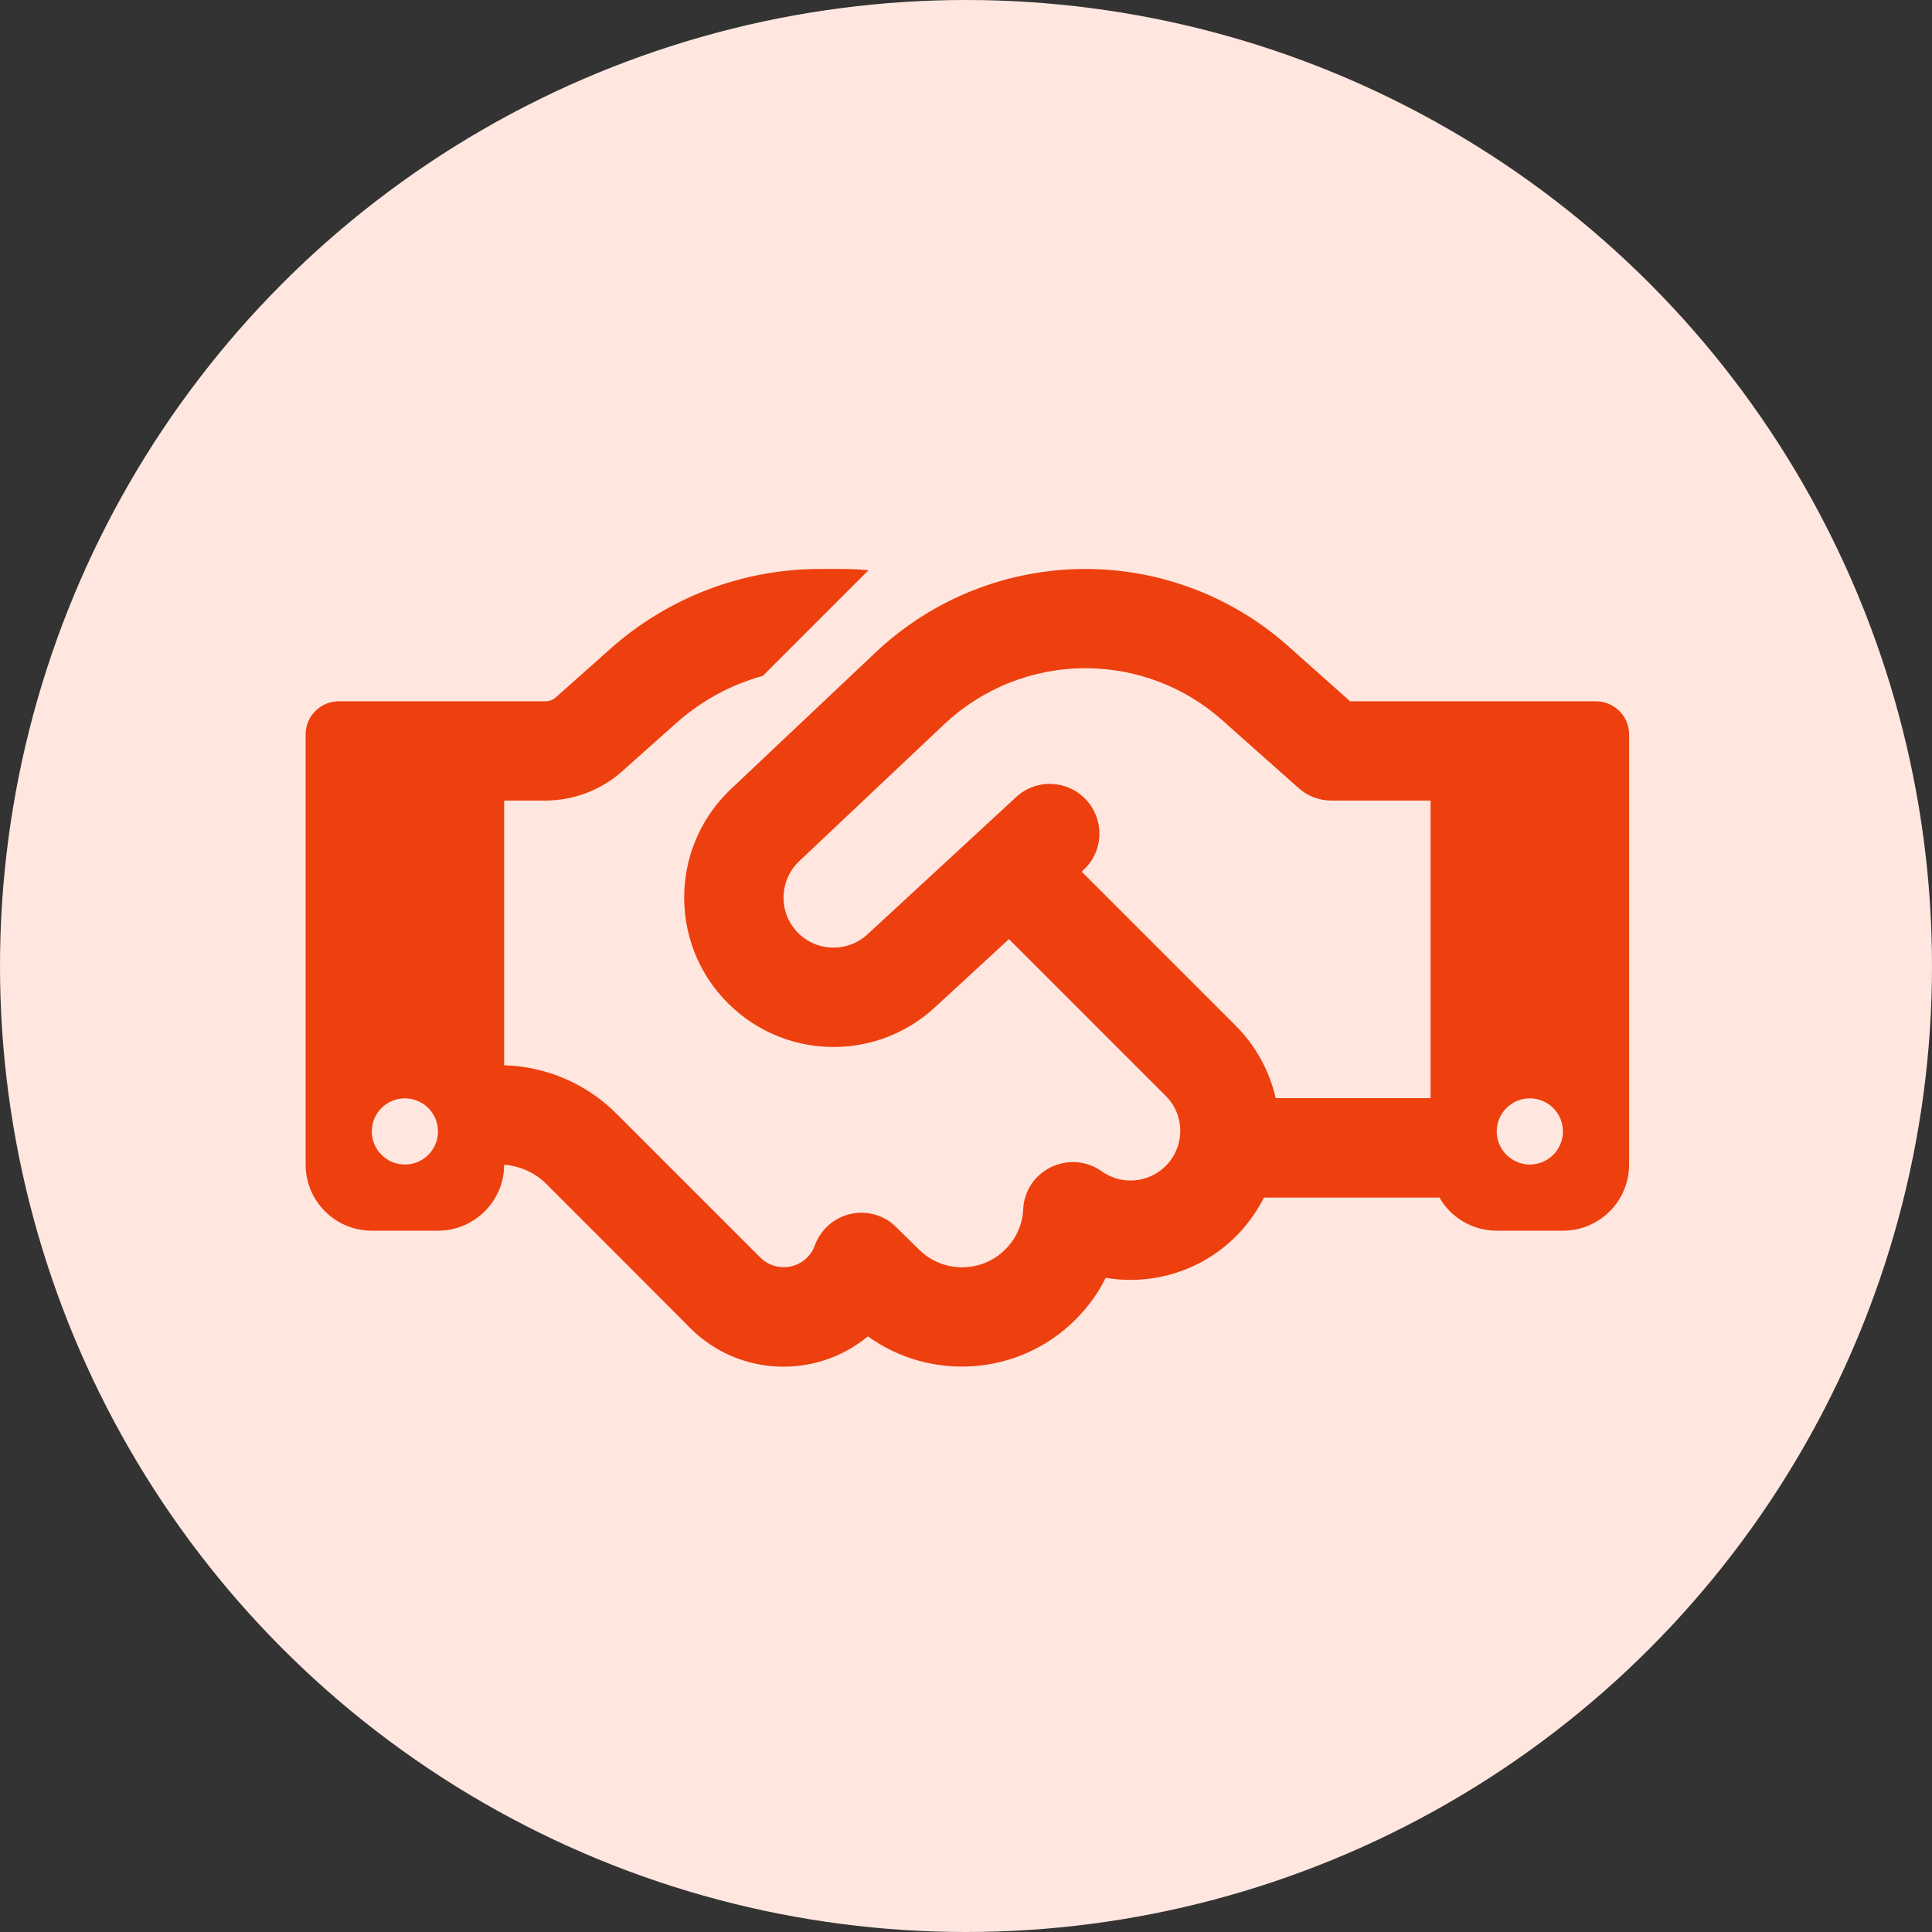
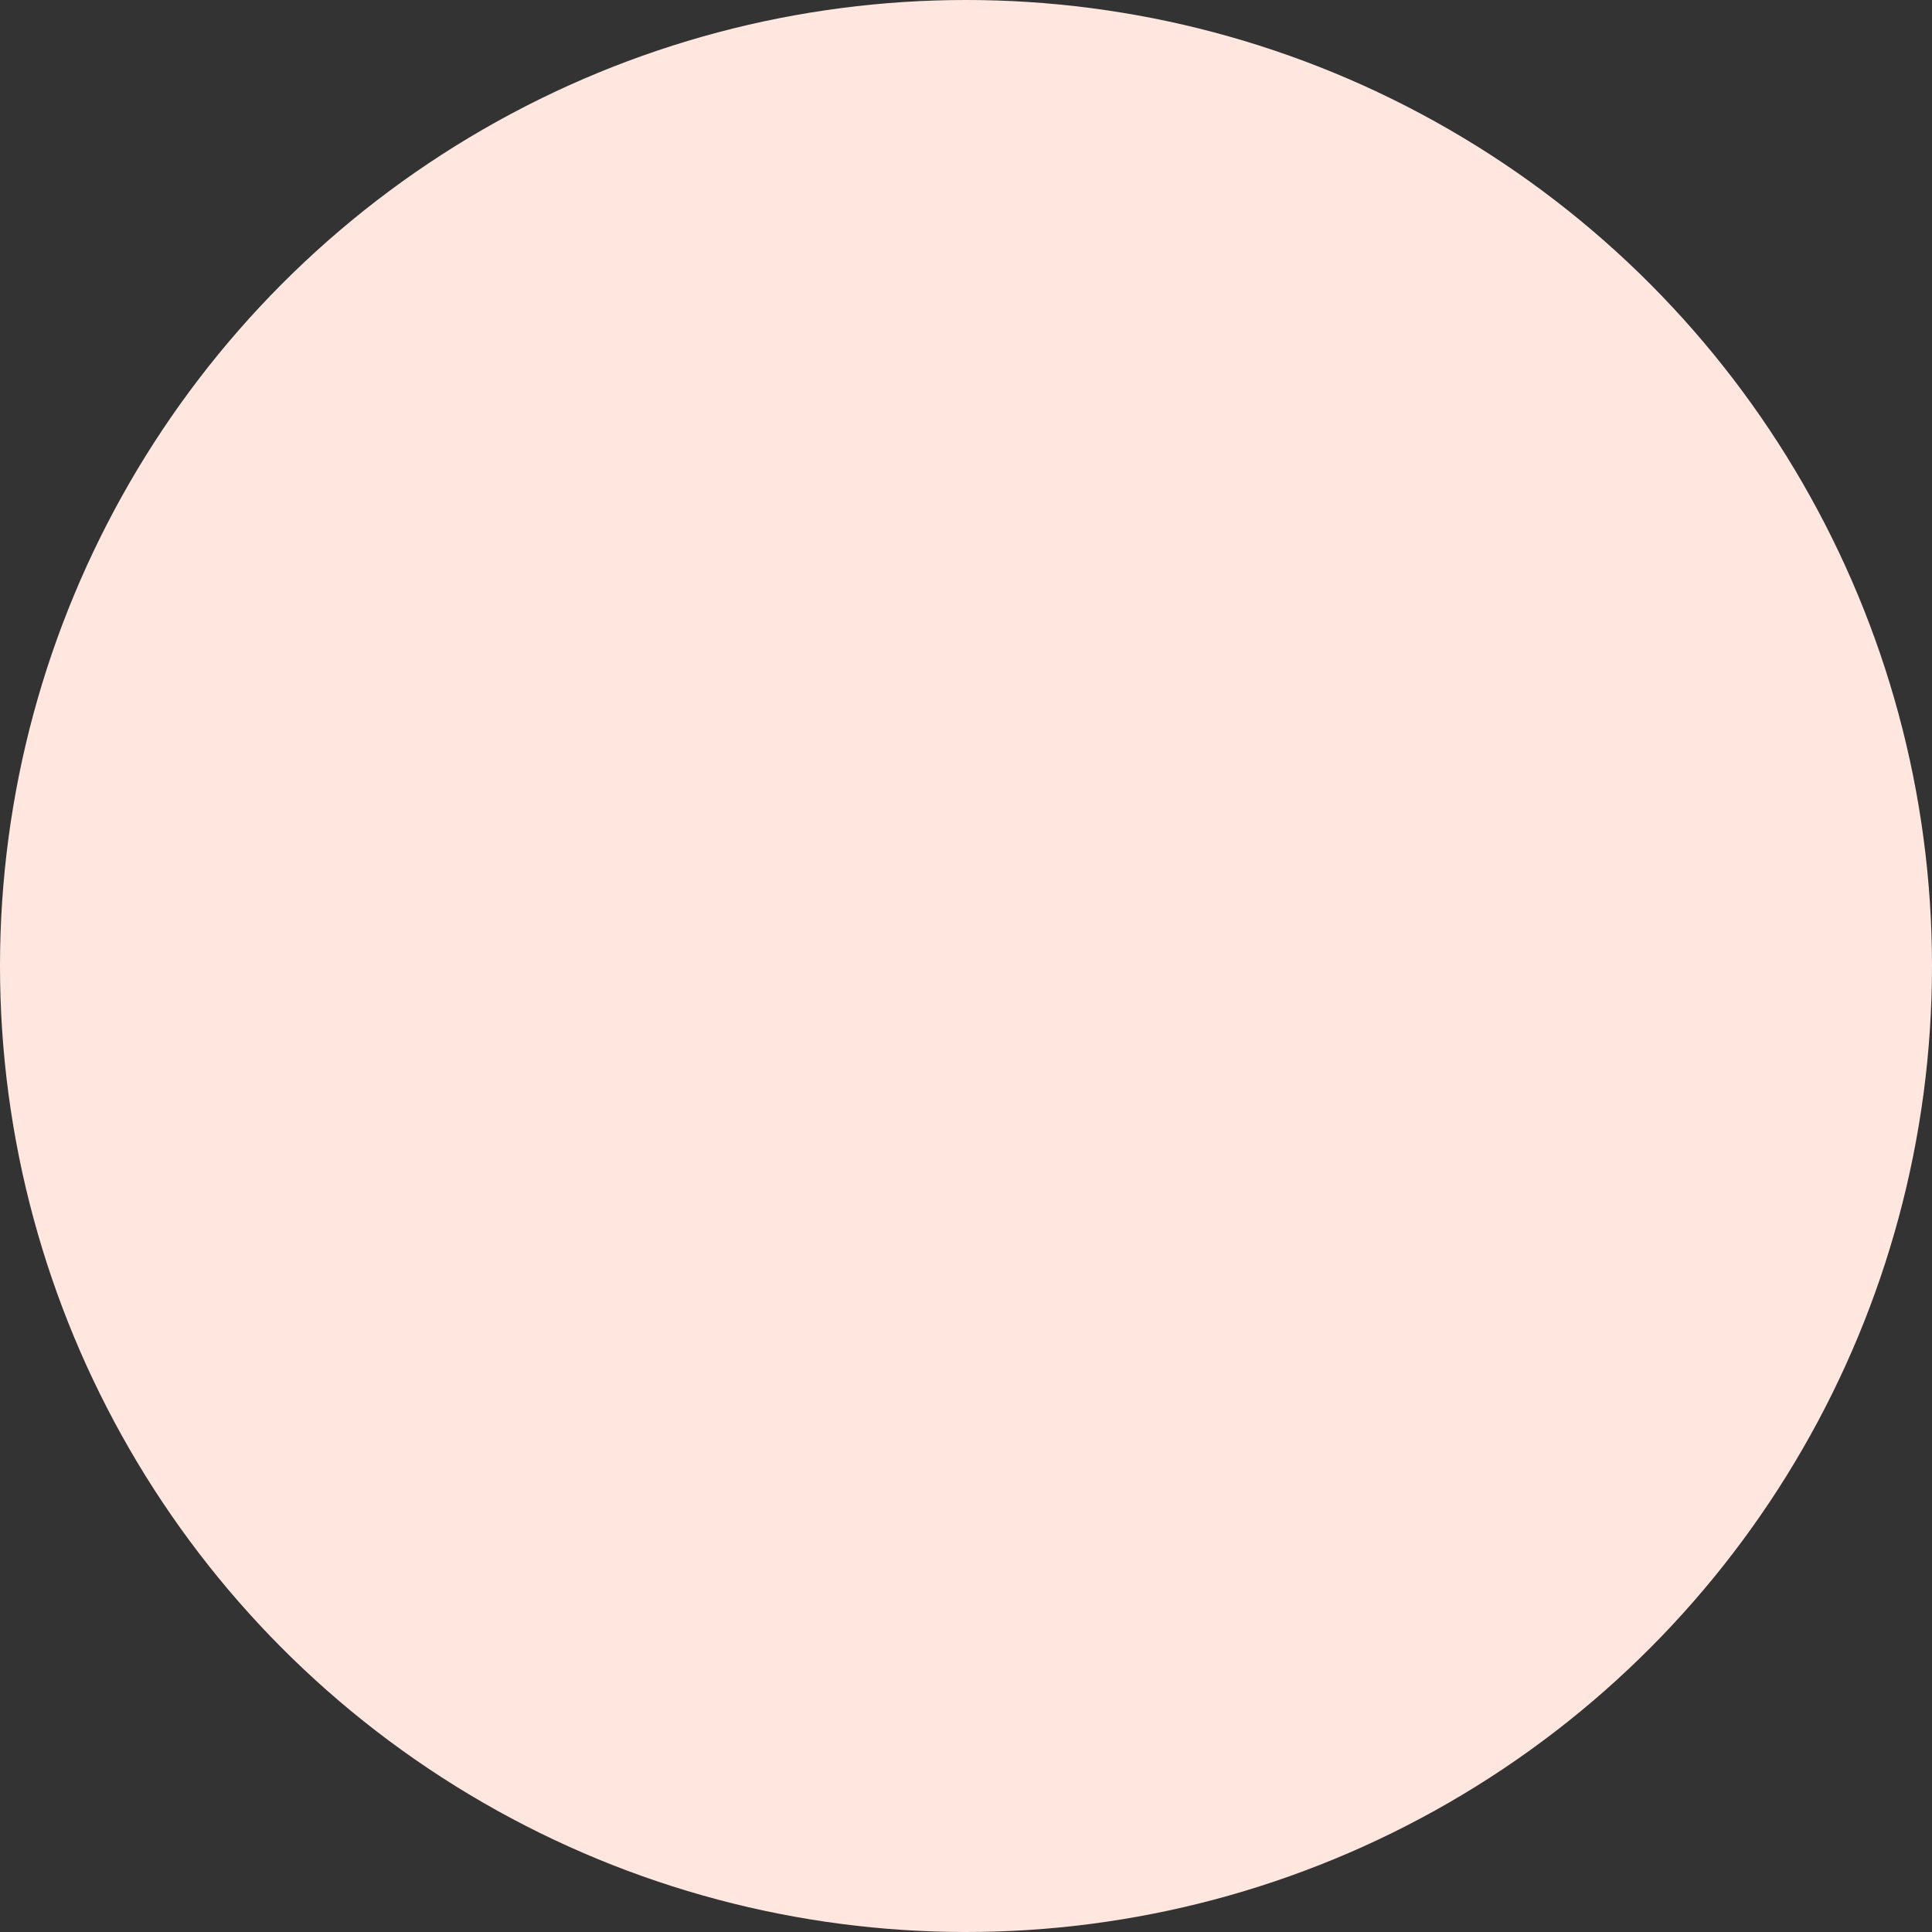
<svg xmlns="http://www.w3.org/2000/svg" width="708" height="708" viewBox="0 0 708 708" fill="none">
  <rect x="0" y="0" width="708" height="708" fill="#333333" stroke="none" />
  <circle cx="354" cy="354" r="354" fill="#FFE7E0" />
-   <path d="M318.277 208.955L279.552 247.679C267.958 250.862 257.197 256.697 248.103 264.73L227.945 282.69C220.216 289.586 210.137 293.375 199.755 293.375H184.75V390.375C200.209 390.83 214.911 397.12 225.899 408.108L252.877 435.086L258.182 440.391L278.643 460.852C283.341 465.55 291.071 465.55 295.77 460.852C297.058 459.563 298.043 458.048 298.573 456.456C300.695 450.621 305.621 446.226 311.684 444.862C317.746 443.498 324.112 445.316 328.507 449.787L336.691 457.82C345.482 466.611 359.729 466.611 368.444 457.82C372.536 453.728 374.734 448.499 374.961 443.119C375.264 436.45 379.205 430.539 385.267 427.659C391.33 424.78 398.377 425.386 403.758 429.251C410.881 434.328 420.809 433.646 427.174 427.28C434.298 420.157 434.298 408.638 427.174 401.591L369.732 344.148L342.602 369.156C321.914 388.253 290.162 388.556 269.095 369.838C245.072 348.468 244.541 311.184 267.882 289.131L321.005 238.964C341.769 219.412 369.202 208.5 397.771 208.5C425.128 208.5 451.576 218.579 471.961 236.691L494.771 257H524.25H554.562H584.875C591.544 257 597 262.456 597 269.125V426.75C597 440.163 586.163 451 572.75 451H548.5C539.558 451 531.677 446.15 527.509 438.875H463.17C460.594 443.952 457.184 448.802 452.94 453.046C439.981 466.005 422.021 471.082 405.198 468.278C402.47 473.81 398.756 478.963 394.134 483.586C373.445 504.274 341.087 506.32 318.049 489.724C299.028 505.487 270.686 504.502 252.877 486.617L232.492 466.156L227.188 460.852L200.209 433.873C196.041 429.705 190.585 427.28 184.75 426.826C184.75 440.163 173.838 451 160.5 451H136.25C122.837 451 112 440.163 112 426.75V269.125C112 262.456 117.456 257 124.125 257H154.438H184.75H199.755C201.27 257 202.71 256.47 203.771 255.484L223.853 237.6C244.996 218.882 272.202 208.5 300.468 208.5H308.273C311.608 208.5 315.018 208.652 318.277 208.955ZM524.25 402.5V293.375H487.875C483.404 293.375 479.084 291.708 475.826 288.752L447.863 263.896C434.07 251.62 416.262 244.875 397.771 244.875C378.523 244.875 360.032 252.226 346.012 265.412L292.89 315.579C285.084 323.005 285.236 335.509 293.269 342.633C300.316 348.923 311.002 348.771 317.898 342.405L372.384 292.087C379.735 285.266 391.254 285.721 398.074 293.148C404.895 300.574 404.44 312.017 397.013 318.838L396.407 319.444L452.788 375.825C460.366 383.403 465.292 392.724 467.49 402.424H524.25V402.5ZM160.5 414.625C160.5 411.409 159.223 408.325 156.949 406.051C154.675 403.777 151.591 402.5 148.375 402.5C145.159 402.5 142.075 403.777 139.801 406.051C137.527 408.325 136.25 411.409 136.25 414.625C136.25 417.841 137.527 420.925 139.801 423.199C142.075 425.473 145.159 426.75 148.375 426.75C151.591 426.75 154.675 425.473 156.949 423.199C159.223 420.925 160.5 417.841 160.5 414.625ZM560.625 426.75C563.841 426.75 566.925 425.473 569.199 423.199C571.473 420.925 572.75 417.841 572.75 414.625C572.75 411.409 571.473 408.325 569.199 406.051C566.925 403.777 563.841 402.5 560.625 402.5C557.409 402.5 554.325 403.777 552.051 406.051C549.777 408.325 548.5 411.409 548.5 414.625C548.5 417.841 549.777 420.925 552.051 423.199C554.325 425.473 557.409 426.75 560.625 426.75Z" fill="#ED400E" />
</svg>